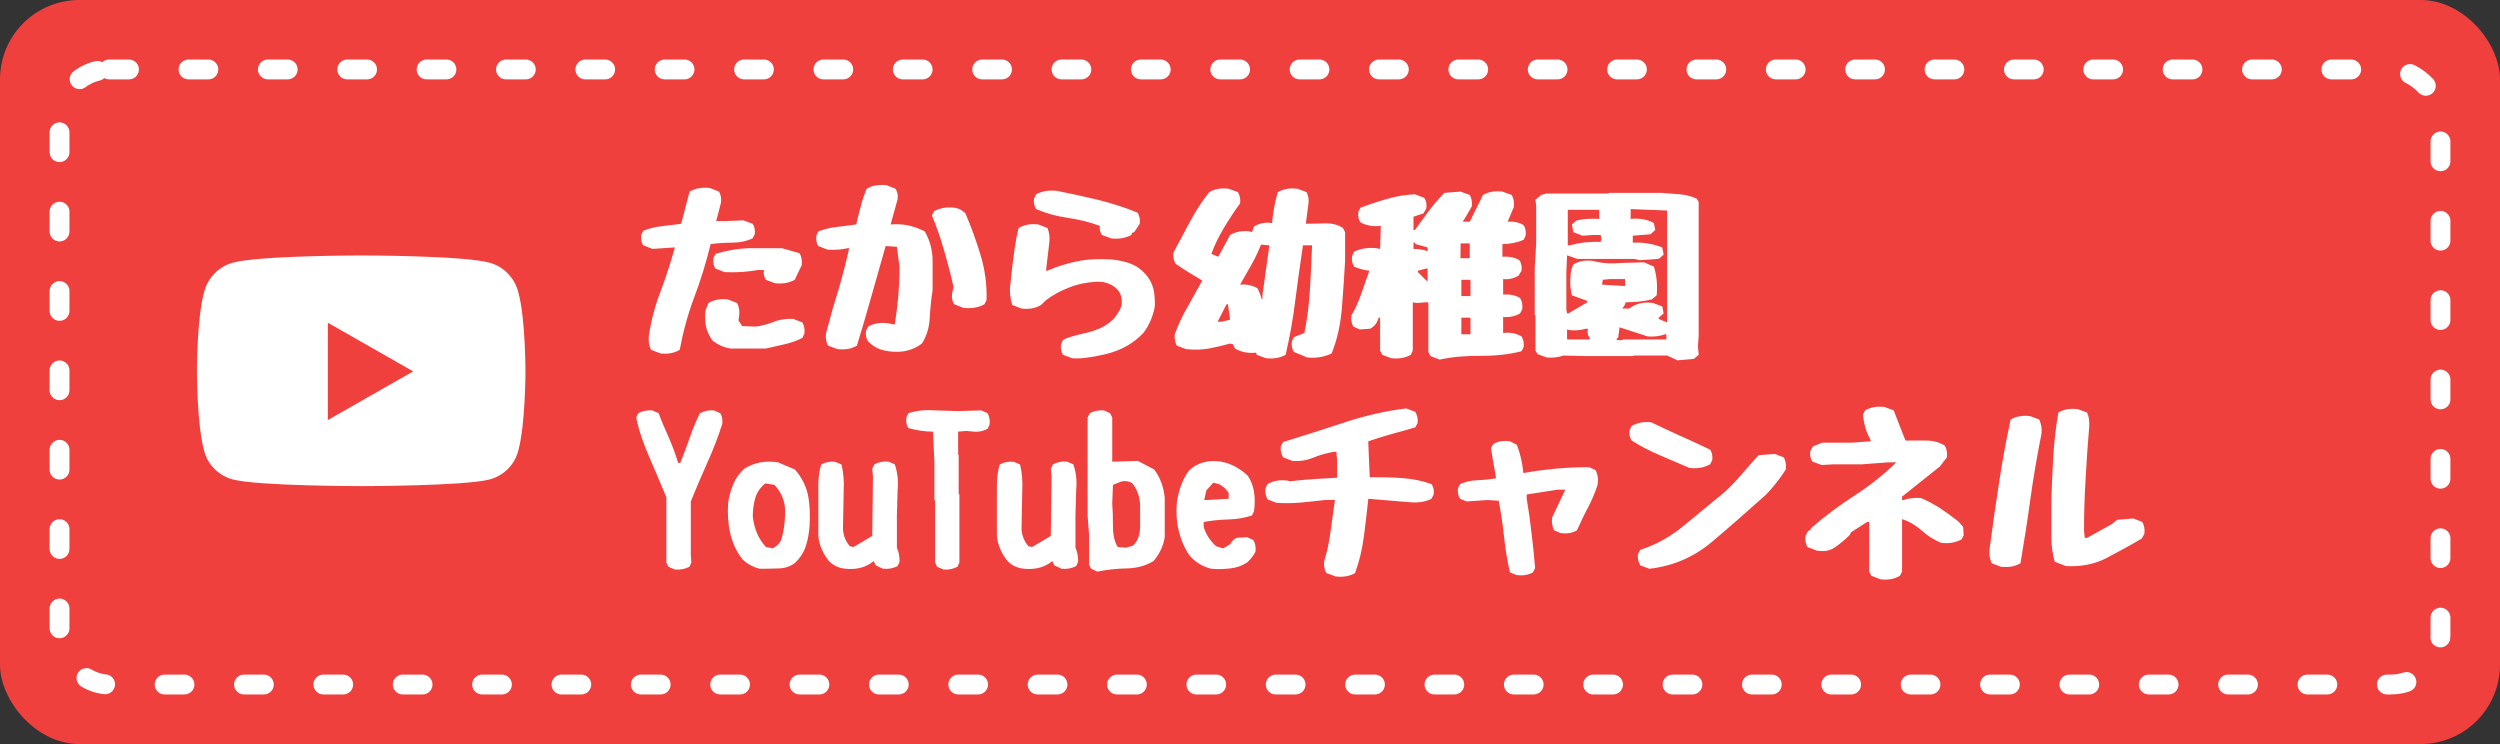
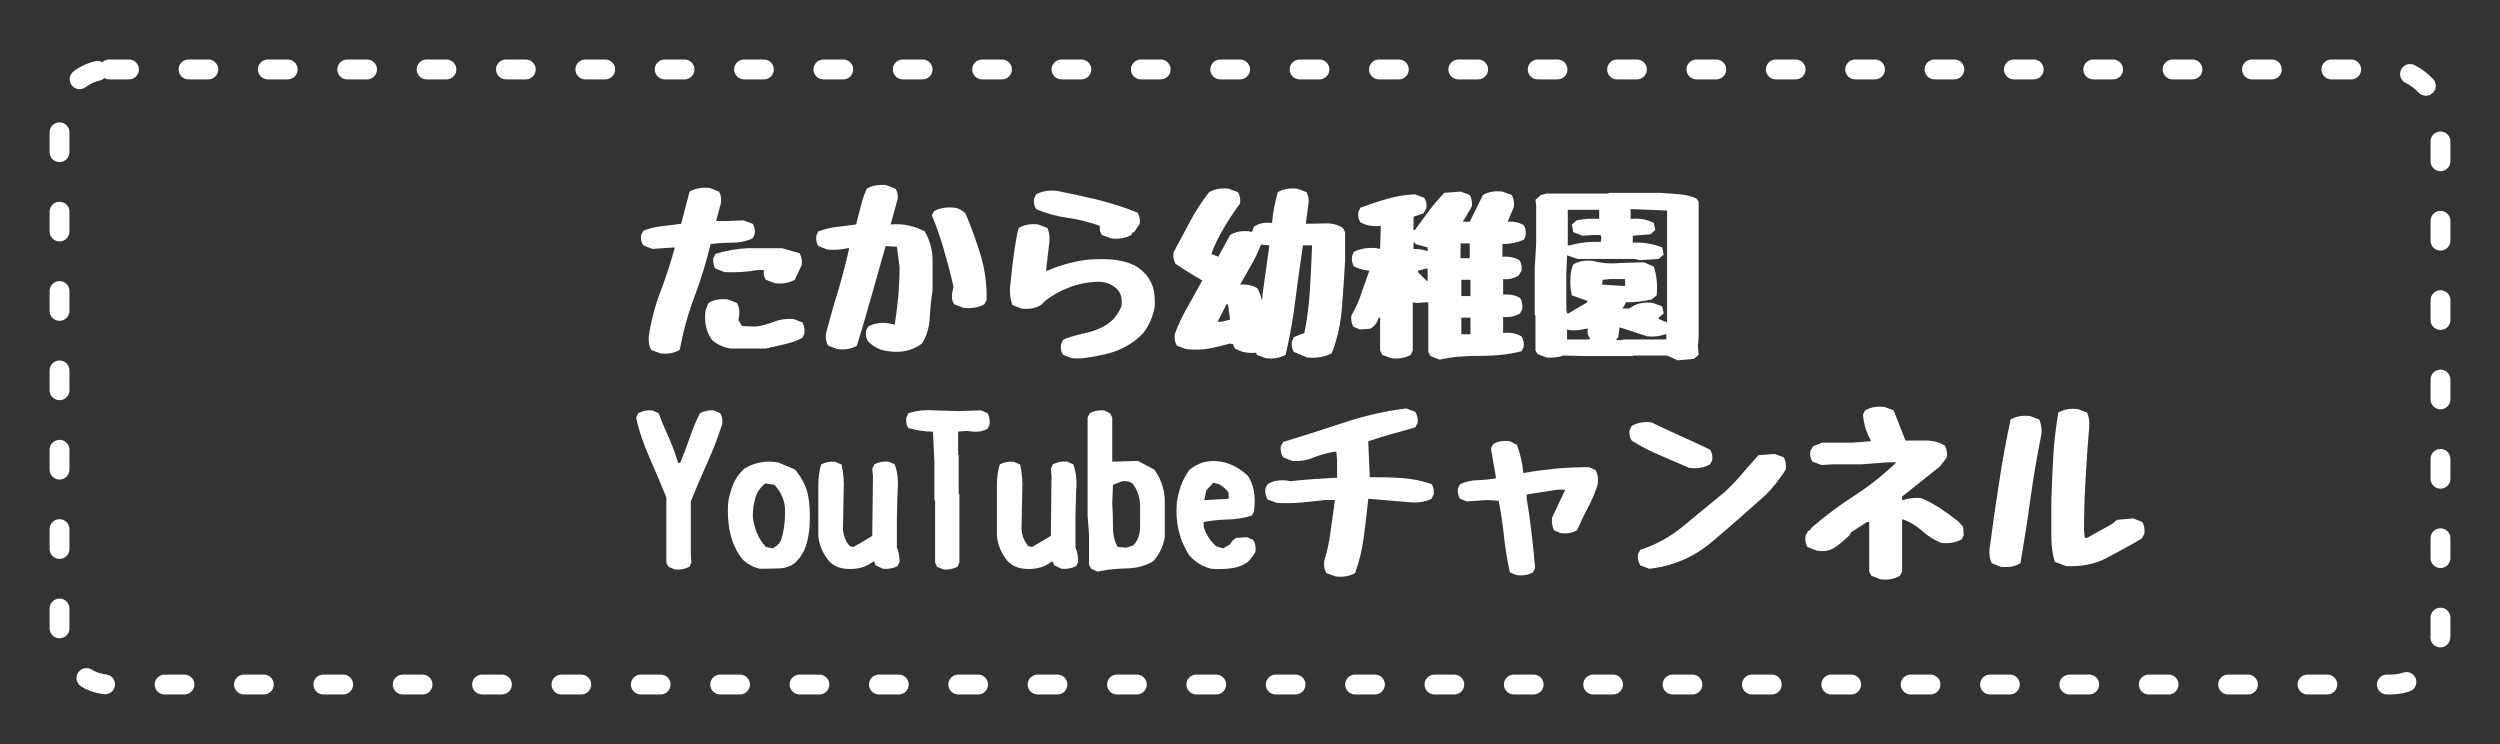
<svg xmlns="http://www.w3.org/2000/svg" width="252" height="75" viewBox="0 0 252 75" fill="none">
  <rect x="0" y="0" width="252" height="75" fill="#333333" stroke="none" />
-   <rect width="252" height="75" rx="8" fill="#EF403E" />
  <rect x="6" y="7" width="240" height="62" rx="5" stroke="white" stroke-width="2" stroke-linecap="round" stroke-dasharray="2 6" />
  <path d="M66.556 35.62L65.62 35.26C65.422 34.846 65.35 34.378 65.404 33.838C65.638 32.29 66.034 30.796 66.592 29.356C67.132 27.934 67.6 26.458 68.032 24.946H67.888L65.764 25.09L64.846 24.73C64.648 24.46 64.576 24.1 64.63 23.686L64.846 23.254C65.404 23.038 66.016 22.876 66.682 22.804C67.348 22.732 68.014 22.642 68.662 22.552L69.508 19.312C70.12 18.97 70.804 18.862 71.56 18.952L72.478 19.312C72.658 19.636 72.73 20.014 72.676 20.428L72.19 22.282H73.18L74.926 22.21L75.862 22.552C76.06 22.84 76.132 23.182 76.078 23.614L75.862 24.028C75.25 24.316 74.566 24.46 73.81 24.46C73.054 24.46 72.334 24.514 71.632 24.604C71.2 26.386 70.66 28.15 70.012 29.878C69.346 31.624 68.86 33.424 68.518 35.26C67.96 35.602 67.312 35.71 66.556 35.62ZM73.666 35.134C73.018 35.044 72.406 34.774 71.848 34.36C71.182 33.496 70.948 32.452 71.128 31.246L71.416 30.544C71.974 30.202 72.622 30.094 73.378 30.184L74.296 30.544C74.494 30.904 74.566 31.336 74.512 31.804L74.44 32.29L74.8 32.866L76.15 32.92C76.798 32.848 77.428 32.668 78.004 32.434C78.598 32.2 79.246 32.11 79.966 32.146L80.884 32.506C81.064 32.848 81.136 33.208 81.082 33.622L80.884 34.054C80.308 34.36 79.714 34.558 79.084 34.702C78.436 34.846 77.824 34.99 77.194 35.134H73.666ZM78.112 28.546L77.194 28.204C77.014 27.916 76.942 27.592 76.996 27.214H76.42C75.34 27.412 74.206 27.484 73.036 27.43L72.118 27.07C71.92 26.8 71.866 26.44 71.902 26.026L72.118 25.594C73.162 25.27 74.224 25.072 75.376 25.018H78.814L80.596 25.522C80.794 25.864 80.866 26.242 80.812 26.728L80.11 28.204C79.516 28.528 78.868 28.636 78.112 28.546ZM89.56 35.404C88.75 35.314 88.066 34.99 87.508 34.414C87.31 34.126 87.238 33.766 87.292 33.352L87.508 32.92C88.066 32.596 88.732 32.488 89.488 32.578L90.19 32.722C90.334 31.786 90.46 30.814 90.55 29.86C90.622 28.888 90.676 27.916 90.676 26.926L90.406 24.874L89.272 24.802C88.804 26.458 88.336 28.132 87.85 29.824C87.382 31.516 86.878 33.19 86.374 34.846C85.816 35.17 85.168 35.278 84.412 35.188L83.476 34.846C83.278 34.504 83.206 34.108 83.26 33.622C83.638 32.164 84.034 30.742 84.484 29.32C84.898 27.916 85.276 26.476 85.6 25.018H85.456C84.808 25.162 84.124 25.216 83.404 25.162L82.486 24.802C82.306 24.532 82.234 24.172 82.288 23.758L82.486 23.326C83.062 23.11 83.674 22.948 84.34 22.876C84.988 22.804 85.654 22.714 86.302 22.624C86.446 22.012 86.608 21.4 86.77 20.788C86.914 20.158 87.13 19.582 87.364 19.024C87.922 18.682 88.588 18.592 89.344 18.664L90.262 19.024C90.46 19.312 90.532 19.654 90.478 20.086L89.776 22.624C90.424 22.57 91.036 22.606 91.594 22.732C92.152 22.858 92.71 23.056 93.214 23.326C93.736 24.226 94.006 25.216 94.006 26.296V29.248C93.862 30.148 93.772 31.084 93.718 32.056C93.664 33.01 93.412 33.874 92.926 34.63C92.008 35.332 90.874 35.602 89.56 35.404ZM97.102 31.03L96.184 30.67C95.986 30.4 95.914 30.04 95.968 29.608L96.112 28.906C95.842 27.682 95.518 26.458 95.158 25.234C94.816 24.01 94.402 22.84 93.934 21.706L94.15 21.292C94.762 20.95 95.428 20.86 96.184 20.932C96.616 20.986 96.976 21.166 97.318 21.508C97.894 22.858 98.398 24.262 98.848 25.72C99.28 27.178 99.496 28.69 99.442 30.256L99.226 30.67C98.614 31.012 97.912 31.12 97.102 31.03ZM108.064 36.106L107.146 35.764C106.966 35.476 106.894 35.134 106.948 34.702L107.146 34.27C107.452 34.072 108.226 33.838 109.504 33.55C110.8 33.244 111.736 32.74 112.366 32.02C112.834 31.39 113.068 30.94 113.068 30.616C113.122 29.914 112.906 29.374 112.42 28.978C111.862 28.546 111.232 28.366 110.512 28.402C109.522 28.456 108.622 28.636 107.776 28.978C106.912 29.302 106.138 29.734 105.436 30.256C105.274 30.418 105.094 30.598 104.932 30.742C104.374 31.084 103.726 31.192 102.97 31.102L102.034 30.742C101.818 30.04 101.746 29.374 101.836 28.762C102.124 25.846 102.412 23.902 102.682 22.984C103.258 22.642 103.906 22.534 104.662 22.624L105.58 22.984C105.76 23.398 105.832 23.866 105.778 24.388L105.436 27.286H105.58C106.516 26.872 107.542 26.548 108.622 26.332C109.684 26.116 110.836 26.08 112.006 26.152C112.78 26.224 113.446 26.368 114.022 26.602C114.616 26.836 115.12 27.214 115.588 27.772C116.038 28.348 116.272 28.942 116.344 29.554C116.416 30.184 116.434 30.67 116.38 31.03C116.182 31.966 115.822 32.812 115.246 33.568C114.274 34.594 113.032 35.314 111.484 35.692C109.918 36.052 108.784 36.196 108.064 36.106ZM112.006 24.028L111.07 23.686C110.872 23.398 110.818 23.11 110.872 22.768C109.828 22.39 108.748 22.12 107.632 21.958C106.48 21.796 105.436 21.508 104.446 21.076C104.248 20.788 104.176 20.428 104.23 20.014L104.446 19.582C105.058 19.258 105.76 19.15 106.552 19.24C107.92 19.51 109.306 19.816 110.674 20.14C112.024 20.482 113.356 20.896 114.67 21.436C114.868 21.76 114.94 22.138 114.886 22.552L114.328 23.398L114.112 23.47L114.04 23.686C113.428 24.01 112.762 24.118 112.006 24.028ZM127.594 36.106L126.676 35.764L126.622 35.548C125.83 35.638 125.11 35.494 124.48 35.134L124.282 34.702L123.994 34.63C123.292 34.828 122.572 34.99 121.852 35.134C121.132 35.26 120.358 35.278 119.548 35.188L118.63 34.846C118.432 34.504 118.378 34.144 118.414 33.694C118.756 32.776 119.17 31.84 119.71 30.94C120.214 30.04 120.7 29.158 121.186 28.276C120.286 27.754 119.386 27.196 118.486 26.584C118.306 26.242 118.234 25.882 118.288 25.45C118.846 24.424 119.404 23.38 119.944 22.354C120.502 21.31 121.132 20.32 121.888 19.366C122.446 19.042 123.094 18.934 123.85 19.024L124.786 19.366C124.984 19.708 125.056 20.086 125.002 20.5C124.408 21.31 123.868 22.138 123.364 22.984C122.86 23.83 122.428 24.694 122.104 25.594L122.806 25.882L123.994 23.686C124.57 23.344 125.218 23.236 125.974 23.326L126.19 23.398L126.406 22.84C126.91 22.498 127.522 22.39 128.224 22.48C128.314 21.418 128.512 20.374 128.8 19.366C129.376 19.042 130.024 18.934 130.78 19.024L131.698 19.366C131.878 19.708 131.95 20.086 131.896 20.5L131.626 22.552C132.274 22.552 132.94 22.534 133.606 22.516C134.254 22.498 134.866 22.642 135.37 22.984L135.586 23.398V26.296C135.496 27.898 135.388 29.482 135.262 31.048C135.136 32.632 134.812 34.162 134.236 35.62C133.516 35.98 132.688 36.124 131.77 36.034L130.42 35.476C130.24 35.188 130.168 34.846 130.222 34.414L130.42 33.982L131.482 33.568C131.77 32.146 131.95 30.706 132.04 29.212C132.13 27.736 132.202 26.242 132.256 24.73H131.338C131.068 26.584 130.798 28.42 130.564 30.274C130.348 32.128 130.006 33.964 129.592 35.764C128.998 36.088 128.35 36.196 127.594 36.106ZM123.994 32.218L123.778 30.67H123.634L122.734 32.434H123.148L123.994 32.218ZM127.252 30.112V29.752L127.954 24.73L127.108 24.658C126.82 25.378 126.496 26.08 126.118 26.728C125.758 27.376 125.362 28.042 125.002 28.69C125.65 28.636 126.244 28.762 126.748 29.05C126.946 29.41 127.09 29.806 127.18 30.184L127.252 30.112ZM145.108 36.25L144.19 35.89L143.974 35.476V30.472H143.704L142.786 30.544L142.408 30.472V35.332L142.21 35.764C141.634 36.088 140.986 36.196 140.23 36.106L139.33 35.764L139.114 35.332V32.02H138.97C138.826 32.524 138.556 32.902 138.106 33.136L137.062 33.208L136.414 32.92C136.234 32.596 136.162 32.218 136.216 31.804C136.63 31.102 136.972 30.364 137.224 29.572C137.494 28.798 137.764 28.042 138.034 27.286C137.476 27.232 136.972 27.088 136.486 26.872C136.306 26.584 136.234 26.224 136.288 25.81L136.486 25.378C137.134 25.054 137.89 24.928 138.754 25.018L139.114 25.09L139.186 22.768C138.43 22.858 137.746 22.75 137.134 22.408C136.936 22.138 136.864 21.778 136.918 21.364L137.134 20.932C138.016 20.608 138.916 20.302 139.816 20.05C140.716 19.78 141.634 19.636 142.624 19.582L143.56 19.942C143.758 20.212 143.83 20.572 143.776 21.004L143.488 21.508L142.48 21.85V23.182H142.624C143.11 22.534 143.578 21.886 144.046 21.238C144.532 20.608 145.036 20.014 145.594 19.438L147.232 19.312L148.15 19.654C148.348 19.996 148.402 20.356 148.366 20.788C148.024 21.4 147.718 21.922 147.448 22.354H148.15L149.482 19.654C150.04 19.33 150.688 19.222 151.444 19.312L152.38 19.654C152.578 19.996 152.65 20.374 152.596 20.86L151.966 22.354C152.578 22.3 153.1 22.408 153.586 22.696C153.766 22.984 153.838 23.326 153.784 23.758L153.586 24.172C152.92 24.46 152.2 24.604 151.444 24.604V25.882C152.128 25.828 152.686 25.954 153.154 26.224C153.352 26.512 153.424 26.872 153.37 27.286L153.082 27.772C152.614 28.06 152.11 28.186 151.516 28.132V29.698C152.182 29.644 152.758 29.752 153.226 30.04C153.424 30.382 153.496 30.742 153.442 31.174L153.226 31.588C152.758 31.876 152.182 32.002 151.516 31.948V33.568C152.182 33.478 152.812 33.586 153.37 33.91C153.568 34.216 153.622 34.558 153.586 34.99L153.37 35.404C152.056 35.746 150.652 35.872 149.23 35.872C147.79 35.854 146.422 35.962 145.108 36.25ZM148.222 33.694V32.02H147.304V33.694H148.222ZM148.222 29.842V28.204H147.304V29.842H148.222ZM143.902 28.276V27.07H143.776L142.93 27.286V27.43L143.848 28.348L143.902 28.276ZM148.15 26.026V24.532H147.232L147.214 26.026H148.15ZM143.902 25.324V24.946L142.696 24.604L142.624 24.46H142.48V25.09C143.02 25.09 143.488 25.162 143.902 25.324ZM169.102 36.322L168.04 35.836H164.656L164.584 35.89H159.706L157.6 35.836C157.096 36.016 156.52 36.088 155.89 36.034L154.99 35.692L154.774 35.332V31.804L154.702 31.732V26.998L154.846 24.532V20.734L154.774 20.14L155.332 19.654L155.89 19.51H162.118L162.19 19.438H167.41C168.022 19.492 168.634 19.528 169.3 19.582C169.93 19.636 170.506 19.78 171.01 20.014L171.226 20.356V33.838L171.154 34.918L171.226 35.764L170.74 36.178L169.102 36.322ZM160.282 34.126C160.048 33.838 159.976 33.514 160.066 33.136H159.85C159.346 33.28 158.806 33.334 158.23 33.28L157.96 33.208V34.216H160.21L160.282 34.126ZM167.968 34.216V33.694H167.842C167.32 33.892 166.726 33.964 166.078 33.91L163.252 32.992L163.108 34.054L162.964 34.126V34.288H163.522L163.594 34.216H167.968ZM168.04 32.506V21.22L164.368 21.076V22.066C165.268 21.976 166.06 22.12 166.708 22.48L166.852 23.182L166.366 23.614L164.584 23.758V24.46C165.664 24.406 166.654 24.586 167.554 24.946L167.698 25.666L167.194 26.098L165.304 26.224L164.728 26.098H159.004L157.96 25.738L157.888 27.502V31.246L157.96 31.588H158.104L159.994 30.472V30.328L158.446 29.77C158.302 29.176 158.248 28.6 158.302 27.988C158.302 27.52 158.392 27.07 158.59 26.656C159.148 26.314 159.796 26.206 160.552 26.296C161.416 26.53 162.316 26.602 163.252 26.512L165.718 26.44L166.708 26.872C166.996 27.754 167.086 28.726 166.996 29.77L166.492 30.184C165.628 30.382 164.782 30.472 163.882 30.472L163.738 30.814L163.522 31.102H164.224C164.872 30.598 165.682 30.4 166.636 30.544L167.554 30.886L167.698 31.588L167.194 32.02V32.146L168.04 32.506ZM163.81 28.834V28.132H162.262L161.56 28.204L161.488 28.69L163.81 28.834ZM161.344 24.388L161.416 24.028L161.344 23.686H160.624L159.508 23.758L158.59 23.398L158.446 22.624L158.932 22.21C159.634 22.066 160.39 22.012 161.2 22.066V21.148H158.032V24.73H158.23C159.22 24.46 160.264 24.334 161.344 24.388ZM68.014 57.404L67.384 57.134L67.168 56.702V50.132C66.646 48.872 66.088 47.522 65.476 46.136C64.864 44.75 64.396 43.4 64.126 42.086L64.342 41.654C64.756 41.42 65.224 41.33 65.746 41.366L66.394 41.654C66.664 42.41 67.006 43.202 67.384 44.03C67.744 44.858 68.086 45.74 68.356 46.658H68.572C68.932 45.74 69.274 44.858 69.562 44.03C69.832 43.202 70.174 42.41 70.552 41.654C70.984 41.42 71.452 41.33 71.956 41.366L72.604 41.654C72.784 41.942 72.856 42.284 72.802 42.734C72.388 44.048 71.884 45.344 71.29 46.658C70.696 47.99 70.138 49.286 69.634 50.546V55.91L69.688 56.702L69.49 57.134C69.058 57.35 68.572 57.458 68.014 57.404ZM76.582 57.332C75.97 57.188 75.412 56.9 74.872 56.414C74.26 55.658 73.846 54.776 73.612 53.768C73.378 52.76 73.324 51.734 73.396 50.69C73.486 50.042 73.666 49.412 73.9 48.836C74.134 48.242 74.512 47.72 75.016 47.252C76.024 46.622 77.14 46.406 78.418 46.604L80.128 47.324C80.776 48.08 81.208 48.89 81.424 49.808C81.622 50.726 81.676 51.806 81.604 53.03C81.55 53.732 81.442 54.38 81.244 54.992C81.046 55.622 80.704 56.18 80.182 56.702C79.714 57.08 79.156 57.278 78.526 57.296C77.878 57.314 77.23 57.332 76.582 57.332ZM77.986 55.208C78.364 55.01 78.634 54.74 78.76 54.362C79.048 53.426 79.174 52.346 79.12 51.122C79.03 50.276 78.67 49.52 78.058 48.872L77.14 48.728C76.636 49.142 76.294 49.628 76.132 50.204C75.97 50.762 75.88 51.374 75.88 52.04C76.024 53.318 76.456 54.344 77.212 55.136L77.914 55.28L77.986 55.208ZM89.002 57.332L88.282 56.99L88.066 56.558L87.778 56.774C87.076 57.242 86.23 57.422 85.258 57.332C84.592 57.278 84.016 57.026 83.548 56.54C82.936 55.784 82.576 54.938 82.486 54.02V48.926C82.486 48.17 82.576 47.468 82.774 46.82C83.188 46.586 83.674 46.496 84.178 46.55L84.826 46.82C85.024 47.666 85.096 48.566 85.042 49.502L84.97 53.372C85.024 54.038 85.258 54.596 85.672 55.064L86.032 55.136C86.68 54.776 87.31 54.38 87.922 54.02L87.994 48.026L87.922 47.252L88.138 46.802C88.552 46.586 89.038 46.478 89.56 46.532L90.19 46.802C90.478 47.612 90.568 48.494 90.478 49.43L90.406 52.022V55.208C90.604 55.622 90.676 56.108 90.676 56.63L90.478 57.062C90.046 57.278 89.56 57.386 89.002 57.332ZM95.104 57.404L94.456 57.134L94.258 56.702V50.474L94.186 50.402V46.55L94.042 43.508C93.232 43.508 92.404 43.382 91.558 43.148C91.378 42.878 91.306 42.518 91.36 42.104L91.558 41.654C92.458 41.366 93.358 41.294 94.258 41.366L96.58 41.438L98.902 41.366L99.55 41.654C99.73 41.996 99.802 42.374 99.748 42.806L99.55 43.22C99.118 43.454 98.65 43.562 98.128 43.508L97.408 43.436L96.58 43.508V45.83L96.634 45.884V49.772L96.706 49.844V56.702L96.508 57.134C96.076 57.35 95.608 57.458 95.104 57.404ZM107.002 57.332L106.282 56.99L106.066 56.558L105.778 56.774C105.076 57.242 104.23 57.422 103.258 57.332C102.592 57.278 102.016 57.026 101.548 56.54C100.936 55.784 100.576 54.938 100.486 54.02V48.926C100.486 48.17 100.576 47.468 100.774 46.82C101.188 46.586 101.674 46.496 102.178 46.55L102.826 46.82C103.024 47.666 103.096 48.566 103.042 49.502L102.97 53.372C103.024 54.038 103.258 54.596 103.672 55.064L104.032 55.136C104.68 54.776 105.31 54.38 105.922 54.02L105.994 48.026L105.922 47.252L106.138 46.802C106.552 46.586 107.038 46.478 107.56 46.532L108.19 46.802C108.478 47.612 108.568 48.494 108.478 49.43L108.406 52.022V55.208C108.604 55.622 108.676 56.108 108.676 56.63L108.478 57.062C108.046 57.278 107.56 57.386 107.002 57.332ZM110.62 57.62L109.99 57.332L109.774 56.918V53.876L109.63 51.968V42.086L109.846 41.654C110.26 41.42 110.746 41.33 111.268 41.366L111.898 41.654L112.114 42.086V46.532H112.258L114.706 46.46L116.344 47.324C116.956 48.152 117.316 49.124 117.406 50.204V54.146C117.262 55.046 116.884 55.838 116.272 56.558C115.462 57.044 114.562 57.278 113.554 57.296C112.546 57.314 111.574 57.422 110.62 57.62ZM114.22 54.992C114.688 54.524 114.922 53.894 114.922 53.066C114.922 52.238 114.922 51.5 114.922 50.834C114.868 50.042 114.634 49.34 114.148 48.728C113.878 48.53 113.518 48.458 113.104 48.512L112.186 48.872L112.114 50.762C112.168 51.428 112.186 52.202 112.186 53.066C112.186 53.93 112.348 54.632 112.672 55.136L113.518 55.208L114.22 54.992ZM122.104 57.332C121.258 57.134 120.52 56.702 119.89 55.982C119.386 55.226 119.026 54.398 118.81 53.48C118.594 52.58 118.54 51.626 118.63 50.618C118.828 49.304 119.242 48.224 119.89 47.378C120.754 46.622 121.816 46.334 123.076 46.532C124.066 46.712 124.966 47.198 125.776 47.954C126.388 48.854 126.604 50.042 126.406 51.536L126.19 51.968C125.434 52.202 124.642 52.346 123.796 52.364C122.932 52.382 122.122 52.472 121.33 52.616V53.102C121.546 53.858 121.978 54.506 122.59 55.064L123.292 55.28L123.994 54.866C124.138 54.578 124.354 54.362 124.624 54.218L125.704 54.146L126.334 54.434C126.532 54.776 126.604 55.154 126.55 55.622C126.352 56 126.064 56.378 125.704 56.702C125.182 57.044 124.624 57.224 124.012 57.296C123.4 57.368 122.752 57.386 122.104 57.332ZM123.85 50.276V49.7C123.634 49.34 123.292 49.016 122.878 48.8L122.302 48.656L121.6 49.43L121.384 50.402H121.672L123.85 50.276ZM134.632 58.106L133.696 57.764C133.498 57.422 133.426 57.044 133.48 56.558C133.786 55.568 134.002 54.56 134.128 53.516C134.272 52.49 134.416 51.446 134.56 50.402H133.552C132.76 50.492 131.95 50.582 131.158 50.654C130.384 50.726 129.556 50.744 128.692 50.69L127.774 50.348C127.576 50.006 127.504 49.628 127.558 49.214L127.774 48.8C128.332 48.458 128.998 48.35 129.754 48.44L130.042 48.512C130.798 48.422 131.572 48.35 132.364 48.296C133.156 48.242 133.966 48.206 134.776 48.152V46.316L134.704 45.542H134.416C133.696 45.686 133.012 45.866 132.364 46.136C131.716 46.406 131.014 46.514 130.258 46.46L129.34 46.1C129.142 45.776 129.052 45.398 129.106 44.984L129.34 44.552C131.356 43.94 133.372 43.292 135.442 42.608C137.494 41.924 139.582 41.438 141.742 41.168L142.66 41.51C142.858 41.852 142.948 42.212 142.894 42.644L142.66 43.076C141.868 43.31 141.076 43.544 140.302 43.742C139.528 43.958 138.736 44.21 137.926 44.48V44.696L138.07 48.098C139.168 48.098 140.23 48.116 141.31 48.188C142.372 48.26 143.362 48.458 144.298 48.8C144.496 49.07 144.568 49.43 144.514 49.844L144.298 50.276C143.65 50.6 142.894 50.708 142.03 50.618L137.926 50.276C137.8 51.554 137.638 52.814 137.476 54.092C137.314 55.352 137.026 56.576 136.594 57.764C136.036 58.088 135.388 58.196 134.632 58.106ZM152.848 57.962L152.2 57.692C151.93 56.504 151.732 55.298 151.606 54.092C151.48 52.868 151.3 51.662 151.066 50.474L149.932 50.402L147.826 50.546L147.178 50.276C146.98 49.988 146.908 49.628 146.962 49.214L147.178 48.8C147.7 48.566 148.294 48.422 148.924 48.404C149.554 48.386 150.166 48.314 150.778 48.224V48.026C150.598 47.072 150.436 46.118 150.292 45.182L150.508 44.768C150.976 44.48 151.534 44.39 152.2 44.48L152.902 44.84C153.244 45.74 153.46 46.658 153.55 47.666H153.676C154.72 47.468 155.782 47.342 156.862 47.234C157.942 47.144 159.04 47.09 160.174 47.09L160.822 47.378C161.056 47.81 161.128 48.296 161.038 48.872C160.786 49.646 160.462 50.42 160.066 51.176C159.652 51.932 159.31 52.688 158.968 53.444C158.5 53.732 157.942 53.822 157.294 53.732L156.646 53.444C156.466 53.084 156.394 52.652 156.448 52.184L157.78 49.358H157.006L153.892 49.844V50.276C154.09 51.41 154.252 52.562 154.378 53.732C154.522 54.902 154.648 56.09 154.738 57.26L154.522 57.692C154.054 57.962 153.496 58.052 152.848 57.962ZM166.258 57.332L165.34 56.99C165.142 56.648 165.052 56.288 165.106 55.838L165.34 55.424C166.942 54.902 168.418 54.092 169.786 52.94C171.136 51.824 172.504 50.69 173.872 49.574C174.484 48.998 175.078 48.386 175.636 47.72C176.194 47.072 176.752 46.46 177.256 45.884L178.894 45.758L179.812 46.1C179.992 46.442 180.064 46.838 180.01 47.324C179.452 48.206 178.786 49.052 178.03 49.844C176.248 51.446 174.448 53.03 172.612 54.578C170.776 56.144 168.652 57.062 166.258 57.332ZM170.272 47.162C169.282 46.73 168.292 46.316 167.302 45.884C166.33 45.47 165.376 44.984 164.476 44.408C164.278 44.138 164.206 43.778 164.26 43.364L164.476 42.932C165.052 42.608 165.7 42.482 166.456 42.572C167.446 43.04 168.436 43.526 169.426 43.958C170.416 44.39 171.406 44.858 172.378 45.326C172.576 45.614 172.648 45.956 172.594 46.388L172.378 46.802C171.766 47.144 171.064 47.27 170.272 47.162ZM189.55 58.394L188.632 58.034L188.416 57.62V52.616H188.2L186.58 53.66L186.436 53.948C185.95 54.416 185.464 54.83 184.96 55.172C184.438 55.532 183.826 55.622 183.106 55.496L182.188 55.136C182.008 54.812 181.936 54.434 181.99 54.02L182.26 53.516L182.476 53.444L182.548 53.246C183.97 52.004 185.428 50.924 186.94 49.952C188.434 48.98 189.838 47.882 191.152 46.604H190.324L187.696 46.802H184.816L183.628 46.874L182.692 46.532C182.494 46.244 182.422 45.884 182.476 45.47L182.764 44.984L183.682 44.624H186.634L188.56 44.48V44.354C188.128 43.598 187.876 42.752 187.786 41.798L188.002 41.366C188.56 41.042 189.208 40.934 189.964 41.024L190.882 41.366L192.07 44.408C192.79 44.408 193.474 44.408 194.158 44.408C194.86 44.408 195.472 44.57 196.03 44.912C196.228 45.236 196.3 45.632 196.246 46.1L195.544 47.018L191.728 50.06V50.402H191.872C192.394 50.222 192.988 50.15 193.636 50.204C194.284 50.474 194.914 50.816 195.544 51.212C196.156 51.626 196.768 52.058 197.38 52.544L197.884 53.102L197.938 53.948L197.74 54.362C197.128 54.704 196.426 54.812 195.67 54.722C194.968 54.434 194.32 54.038 193.708 53.48C193.096 52.94 192.448 52.562 191.728 52.328V57.62L191.512 58.034C190.954 58.376 190.306 58.484 189.55 58.394ZM201.682 57.134L200.764 56.774C200.566 56.342 200.494 55.856 200.548 55.352C200.836 53.156 201.142 50.96 201.484 48.8C201.808 46.622 202.204 44.444 202.672 42.284C203.23 41.96 203.878 41.852 204.634 41.942L205.552 42.284C205.75 42.734 205.84 43.202 205.786 43.706C205.354 45.866 204.976 48.044 204.67 50.24C204.382 52.436 204.022 54.614 203.662 56.774C203.104 57.116 202.438 57.206 201.682 57.134ZM208.252 57.062L207.118 56.63C206.884 55.82 206.776 54.974 206.776 54.092V50.402C206.83 48.908 206.884 47.414 206.974 45.92C207.064 44.444 207.244 43.004 207.478 41.582C208.036 41.258 208.684 41.15 209.44 41.24L210.376 41.582C210.574 42.014 210.628 42.482 210.592 43.004C210.448 44.75 210.322 46.478 210.232 48.206C210.124 49.952 210.07 51.716 210.07 53.444L210.142 54.218H210.376L212.896 52.814L213.4 52.4L215.038 52.256L215.938 52.616C216.136 52.94 216.208 53.336 216.154 53.804L215.884 54.29C214.696 54.992 213.49 55.64 212.266 56.288C211.06 56.9 209.71 57.134 208.252 57.062Z" fill="white" />
-   <path d="M52.24 29.443C52.967 31.986 52.967 37.435 52.967 37.435C52.967 37.435 52.967 42.824 52.24 45.428C51.877 46.881 50.727 47.971 49.334 48.334C46.73 49 36.438 49 36.438 49C36.438 49 26.084 49 23.48 48.334C22.088 47.971 20.938 46.881 20.574 45.428C19.848 42.824 19.848 37.435 19.848 37.435C19.848 37.435 19.848 31.986 20.574 29.443C20.938 27.99 22.088 26.84 23.48 26.477C26.084 25.75 36.438 25.75 36.438 25.75C36.438 25.75 46.73 25.75 49.334 26.477C50.727 26.84 51.877 27.99 52.24 29.443ZM33.047 42.34L41.645 37.435L33.047 32.531V42.34Z" fill="white" />
</svg>